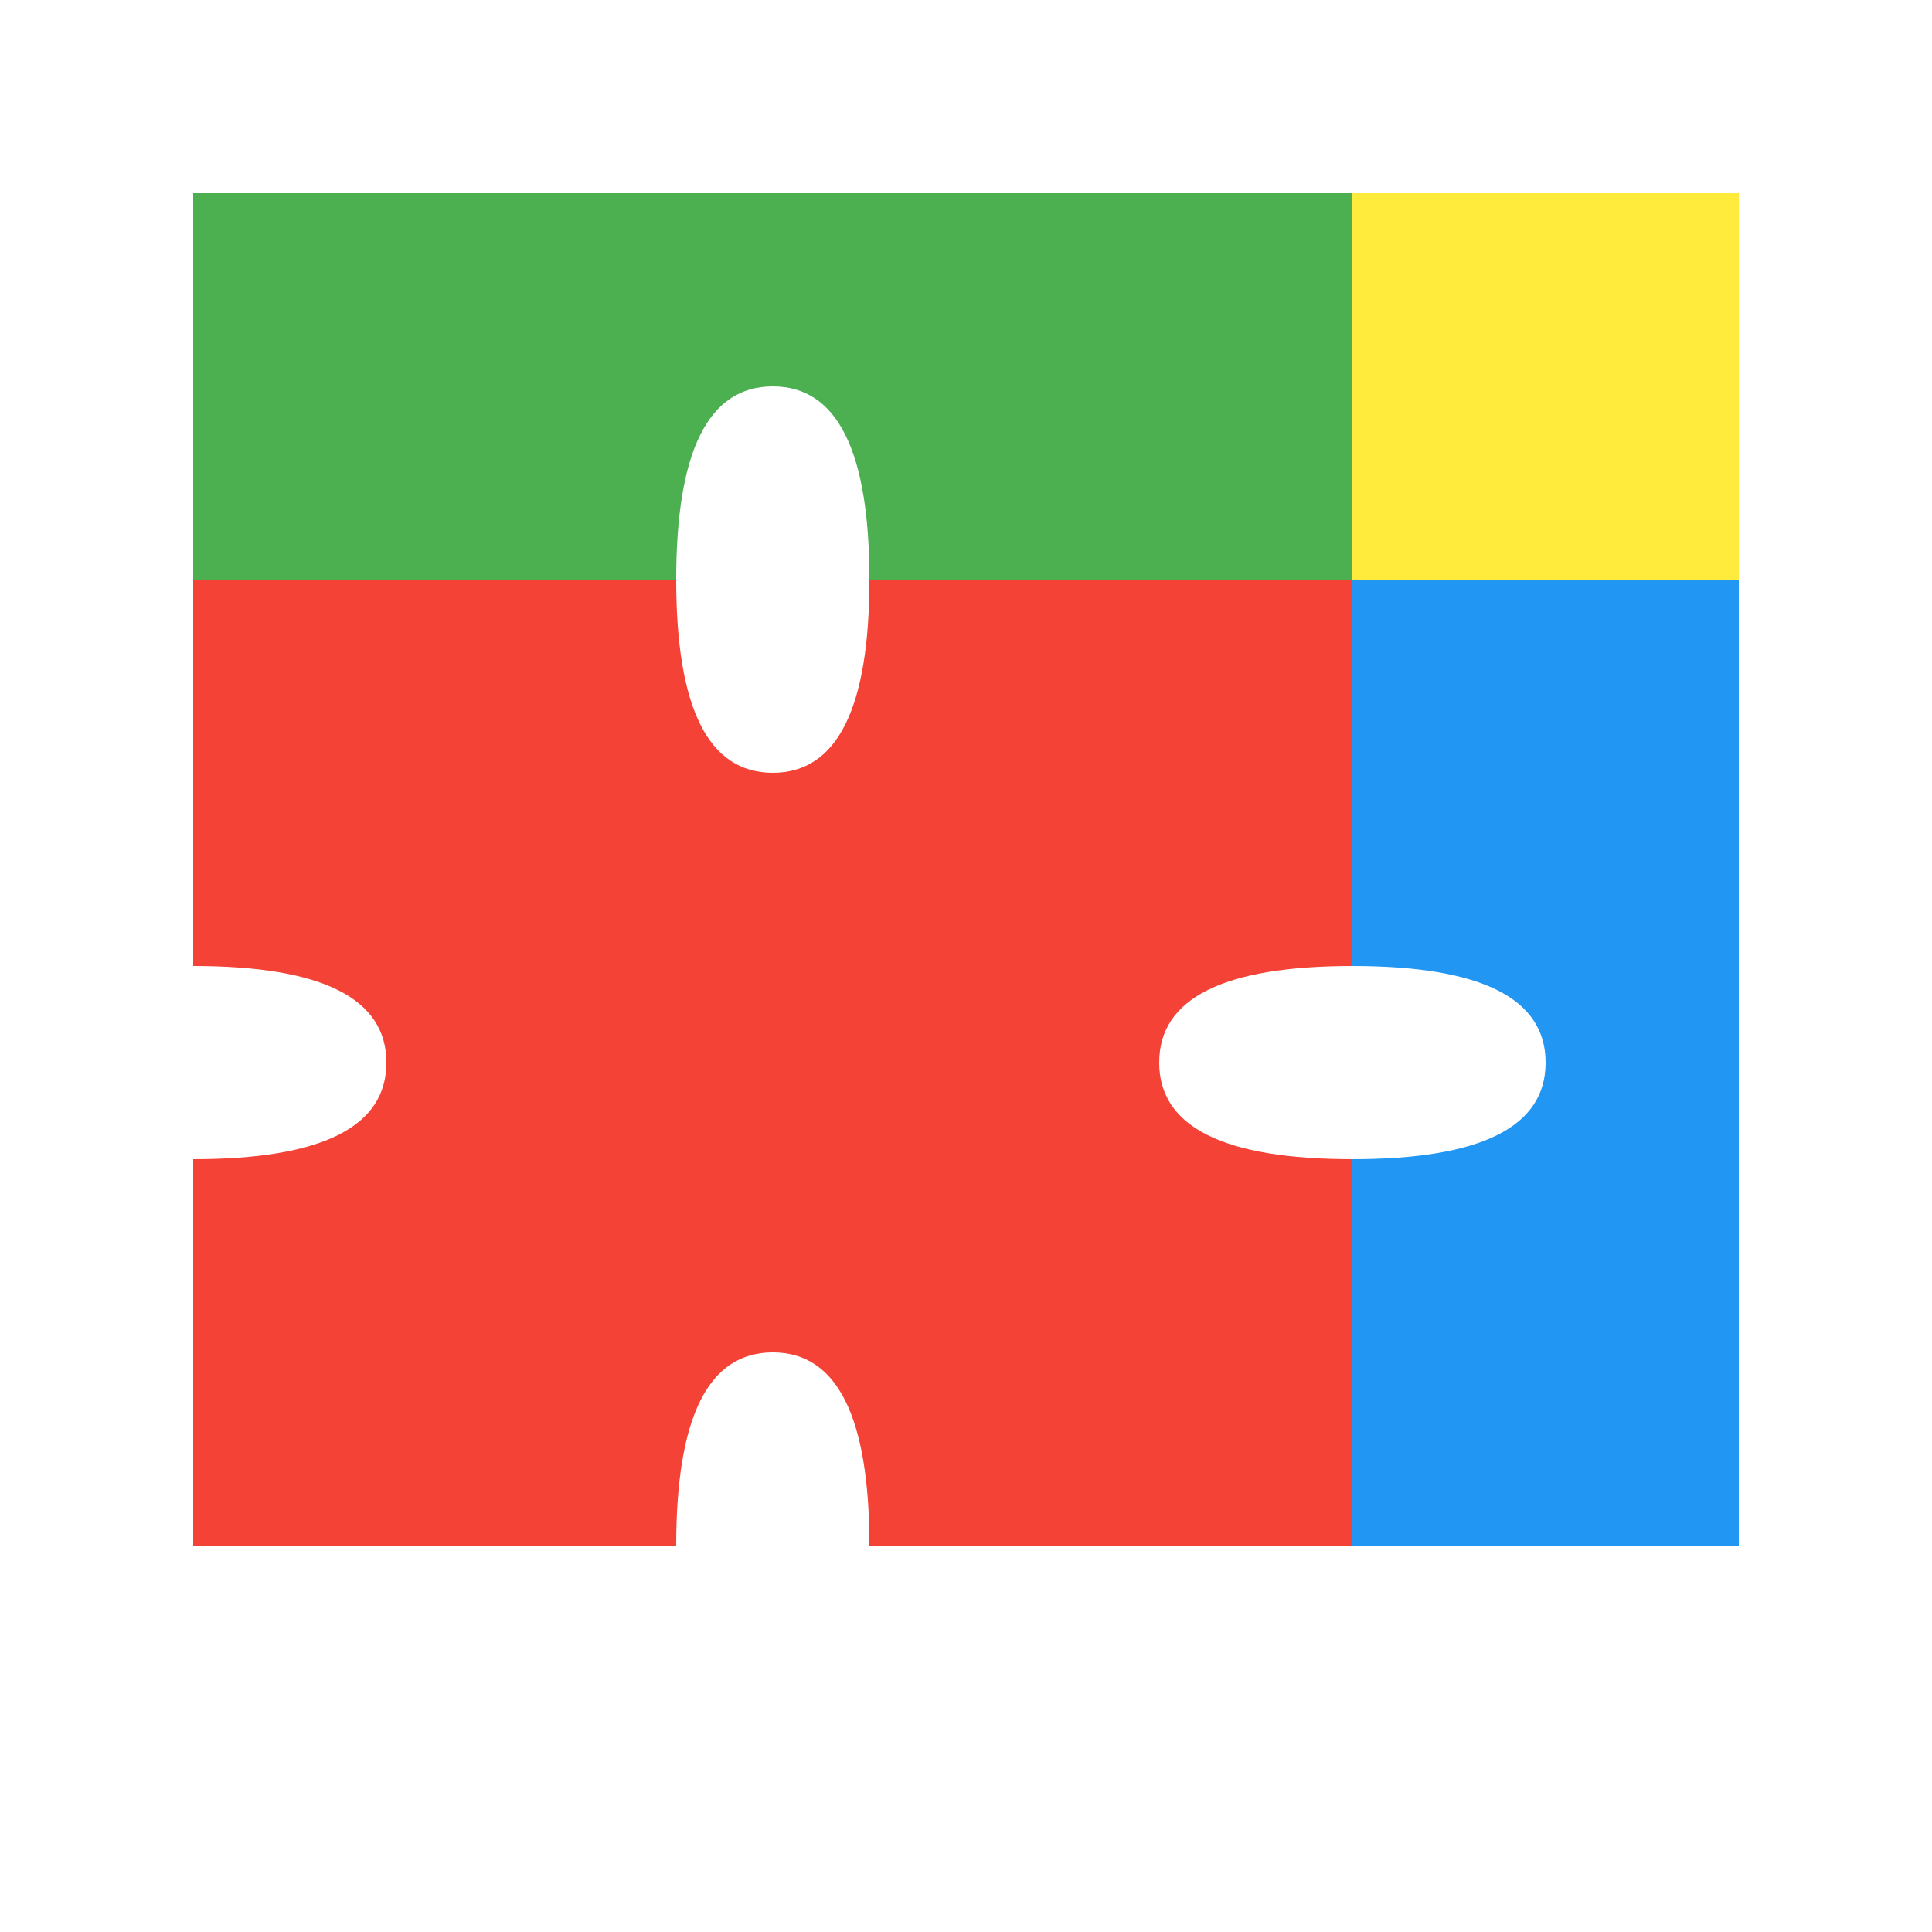
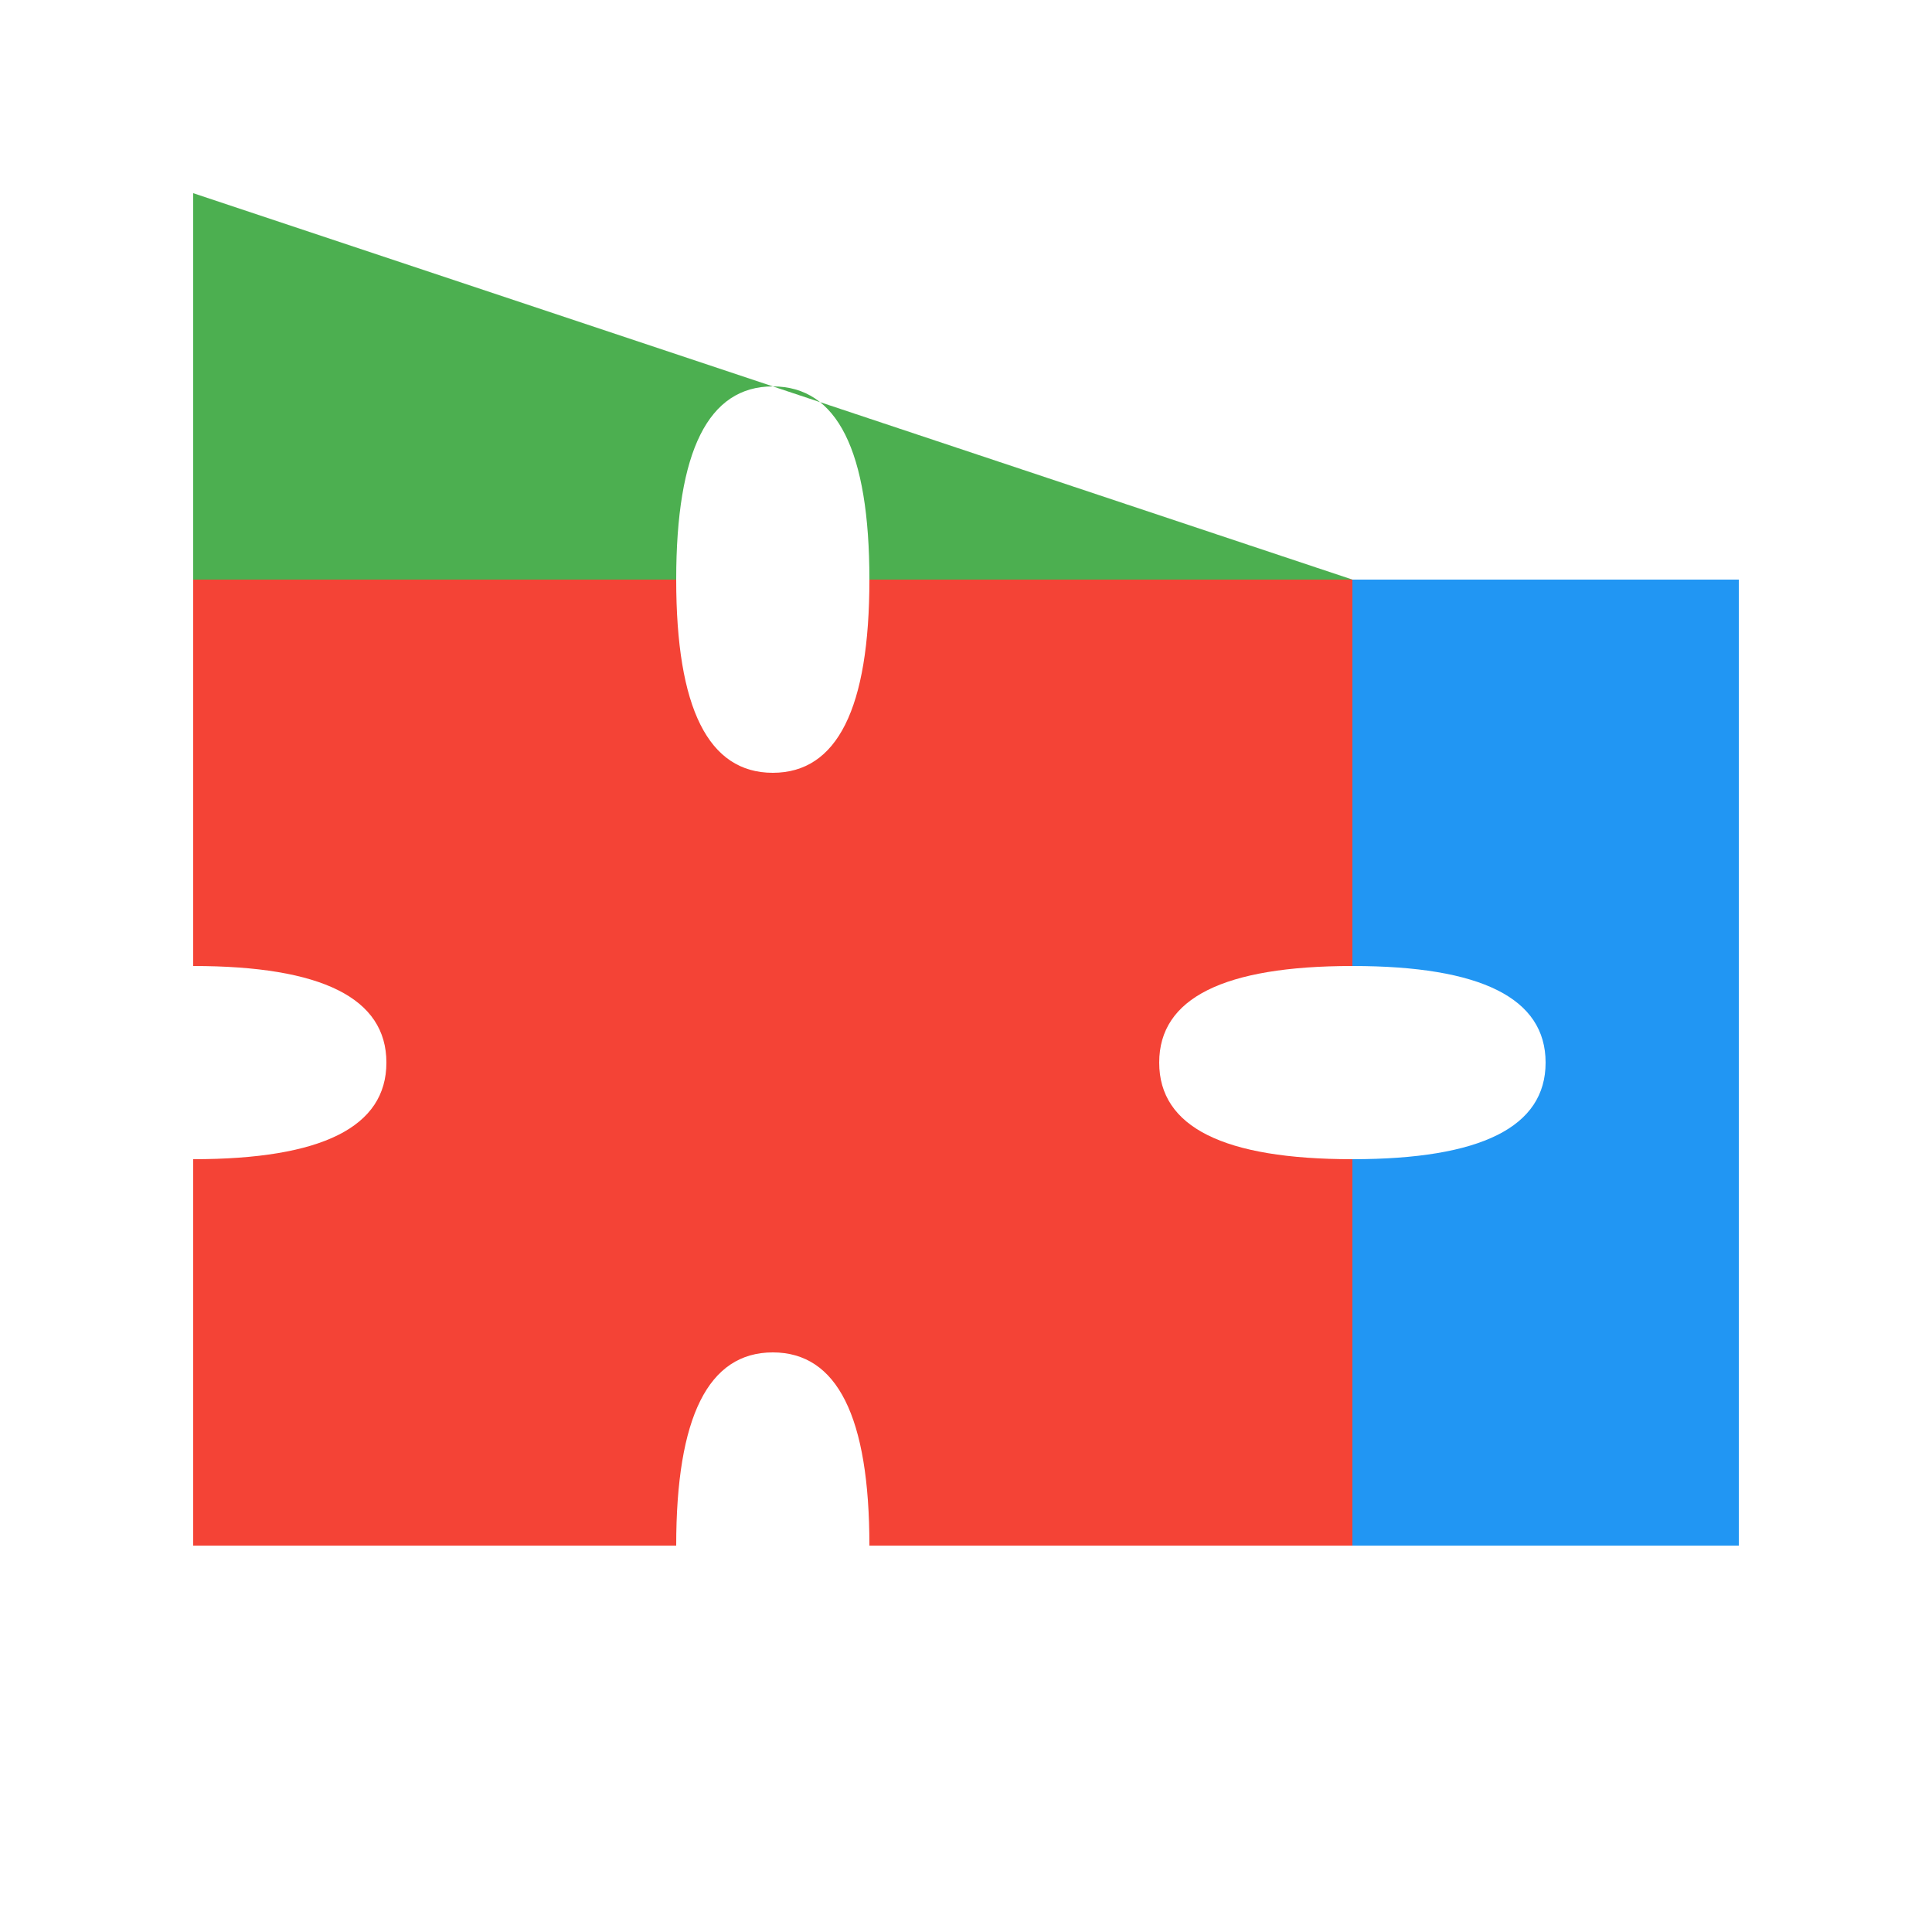
<svg xmlns="http://www.w3.org/2000/svg" viewBox="0 0 100 100">
  <path d="M10 30 L10 50 Q20 50 20 55 Q20 60 10 60 L10 80 L35 80 Q35 70 40 70 Q45 70 45 80 L70 80 L70 60 Q60 60 60 55 Q60 50 70 50 L70 30 L45 30 Q45 40 40 40 Q35 40 35 30 Z" fill="#f44336" />
  <path d="M70 30 L70 50 Q80 50 80 55 Q80 60 70 60 L70 80 L90 80 L90 30 Z" fill="#2196f3" />
-   <path d="M10 10 L10 30 L35 30 Q35 20 40 20 Q45 20 45 30 L70 30 L70 10 Z" fill="#4caf50" />
-   <path d="M70 10 L70 30 L90 30 L90 10 Z" fill="#ffeb3b" />
+   <path d="M10 10 L10 30 L35 30 Q35 20 40 20 Q45 20 45 30 L70 30 Z" fill="#4caf50" />
</svg>